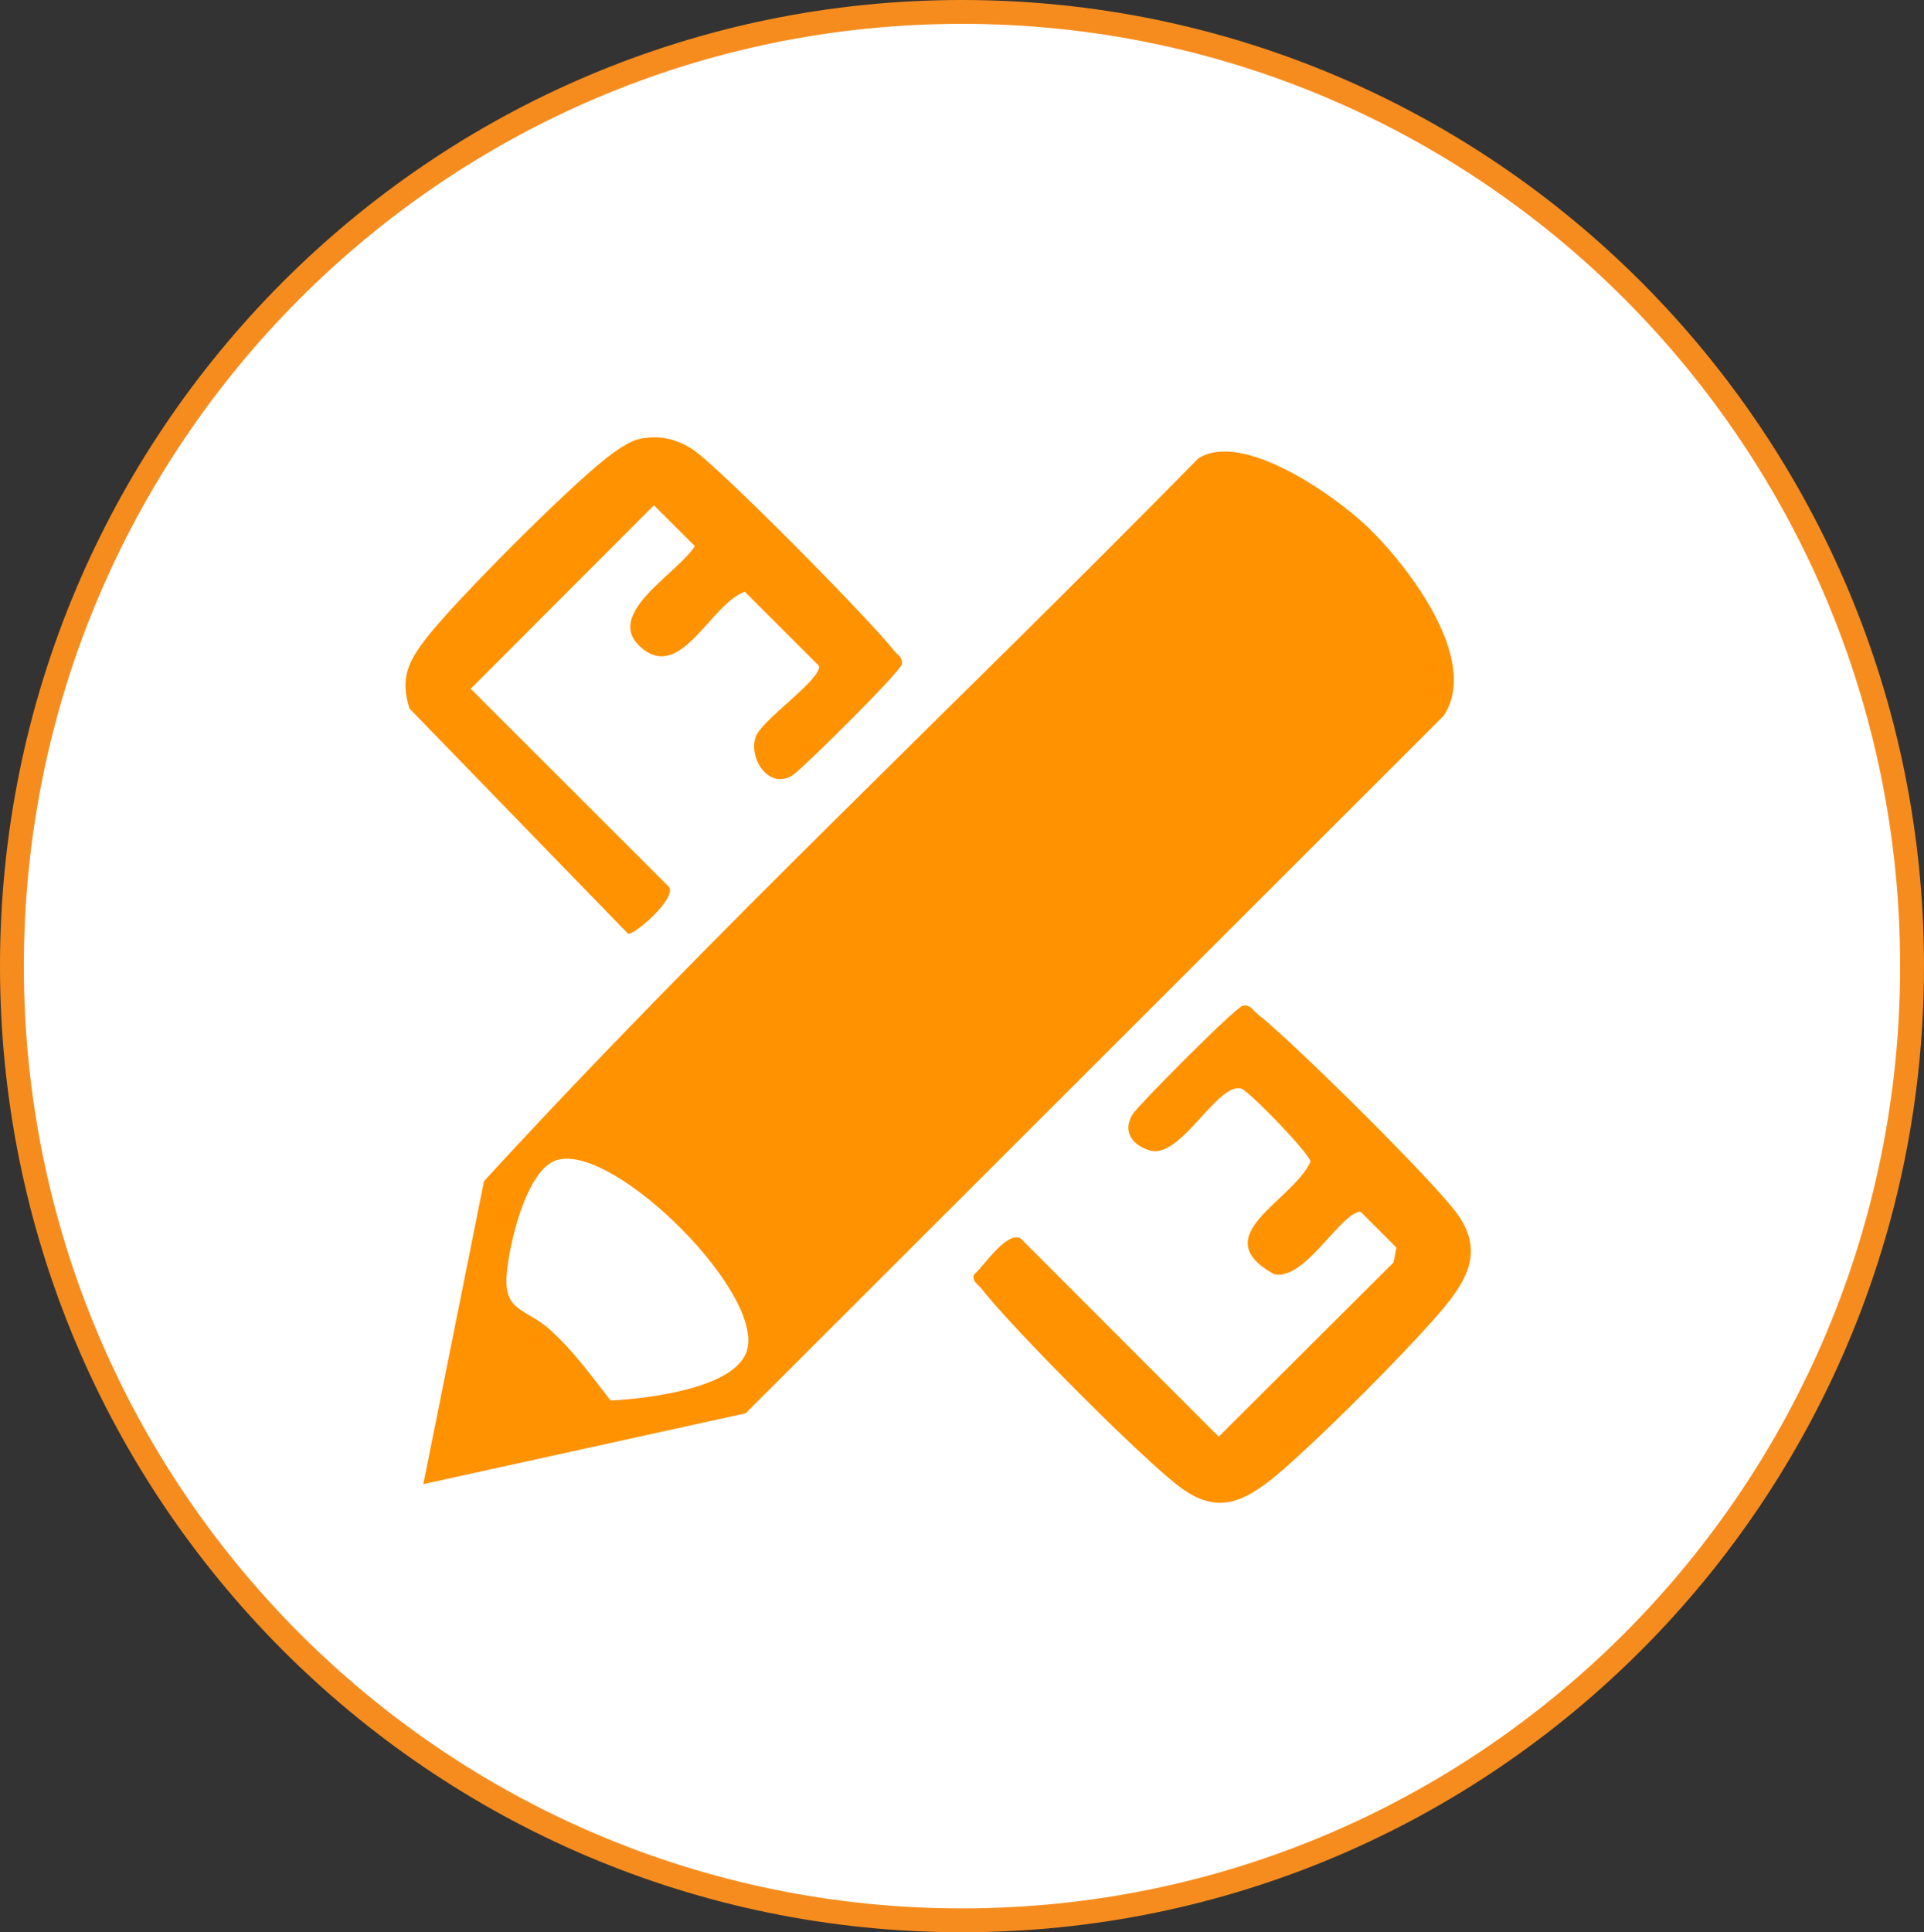
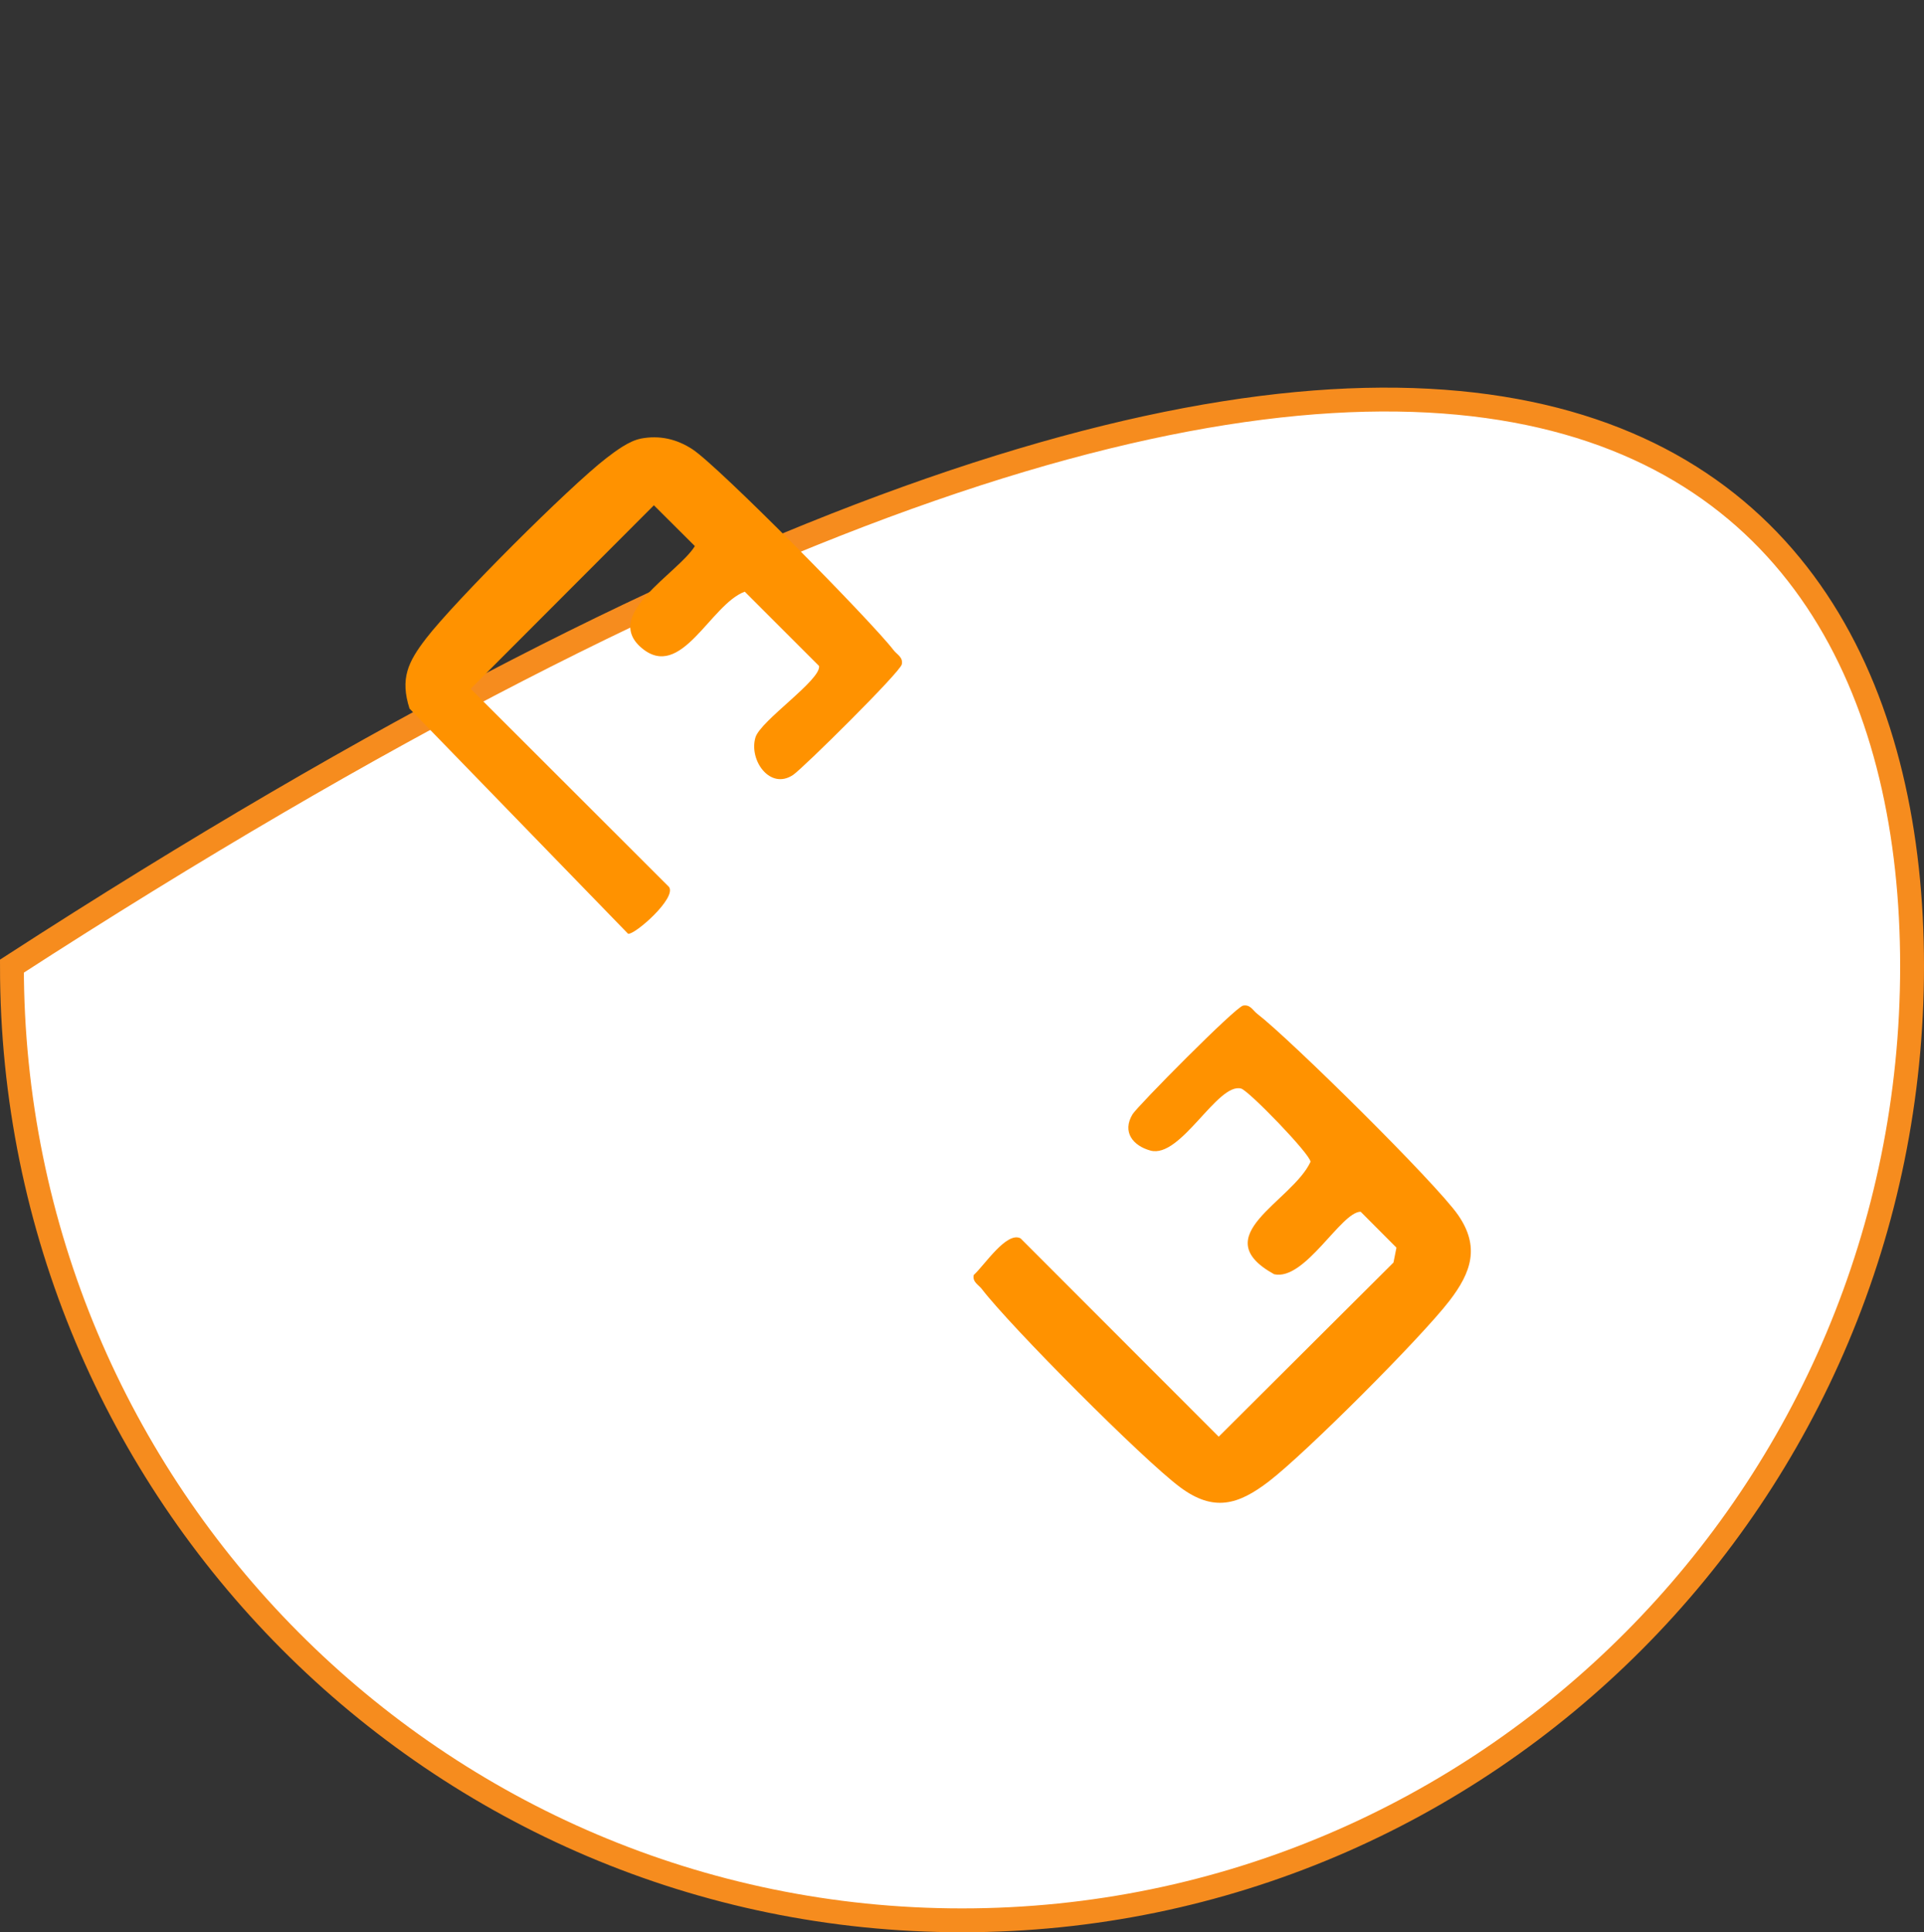
<svg xmlns="http://www.w3.org/2000/svg" width="242" height="243" viewBox="0 0 242 243" fill="none">
  <rect x="0" y="0" width="242" height="243" fill="#333333" stroke="none" />
-   <path d="M240.5 121.5C240.5 187.78 186.992 241.5 121 241.5C55.008 241.5 1.5 187.78 1.5 121.5C1.5 55.22 55.008 1.5 121 1.5C186.992 1.5 240.5 55.22 240.5 121.5Z" fill="white" stroke="#F68C1E" stroke-width="3" />
+   <path d="M240.5 121.5C240.5 187.78 186.992 241.5 121 241.5C55.008 241.5 1.5 187.78 1.5 121.5C186.992 1.5 240.5 55.22 240.5 121.5Z" fill="white" stroke="#F68C1E" stroke-width="3" />
  <g clip-path="url(#clip0_179_1062)">
-     <path d="M53.246 186.643L60.877 148.543C89.548 117.293 120.904 88.028 150.713 57.655C156.225 54.123 167.693 62.177 171.888 66.156C176.901 70.908 186.279 82.926 181.586 90.014L93.787 177.733L53.246 186.643ZM70.144 145.851C66.165 146.937 63.986 156.716 63.725 160.353C63.383 165.068 66.224 164.525 69.251 167.292C72.278 170.058 74.316 172.966 76.8 176.127C81.233 175.904 91.831 174.706 93.802 170.259C96.881 163.313 77.455 143.865 70.144 145.858V145.851Z" fill="#FF9200" />
    <path d="M80.571 55.163C82.936 54.71 85.086 55.193 87.086 56.495C90.389 58.644 109.607 78.129 112.396 81.766C112.82 82.323 113.608 82.643 113.43 83.543C113.259 84.502 101.002 96.61 99.76 97.45C96.859 99.406 94.167 95.599 95.022 92.735C95.654 90.631 103.322 85.484 103.017 83.751L93.676 74.41C89.347 76.002 85.681 85.7 80.698 81.483C75.715 77.266 85.301 72.098 87.399 68.677L82.245 63.545L59.203 86.622L84.149 111.543C85.138 112.934 79.842 117.582 79.002 117.434L51.506 89.106C50.308 85.335 51.312 83.253 53.596 80.286C57.203 75.6 71.602 61.202 76.28 57.603C77.462 56.696 79.114 55.454 80.571 55.171V55.163Z" fill="#FF9200" />
    <path d="M156.359 126.463C157.258 126.292 157.578 127.072 158.136 127.496C162.286 130.687 180.649 148.826 183.401 152.804C186.153 156.783 185.082 159.996 182.3 163.603C178.708 168.266 164.279 182.701 159.616 186.286C155.726 189.276 152.64 190.161 148.43 187.03C143.745 183.542 127.129 166.846 123.507 162.123C123.083 161.565 122.295 161.245 122.474 160.346C123.797 159.156 126.601 154.827 128.364 155.735L153.287 180.678L175.272 158.776L175.644 156.902L171.144 152.388C168.682 152.381 164.138 161.112 160.263 160.249C151.532 155.422 162.487 151.153 164.837 146.111C164.837 145.174 157.043 137.135 156.106 136.897C153.123 136.116 148.512 145.739 144.704 144.698C142.517 144.103 141.104 142.363 142.451 140.132C143.053 139.135 155.392 126.634 156.359 126.463Z" fill="#FF9200" />
  </g>
  <defs>
    <clipPath id="clip0_179_1062">
      <rect width="134" height="134" fill="white" transform="translate(51 55)" />
    </clipPath>
  </defs>
</svg>